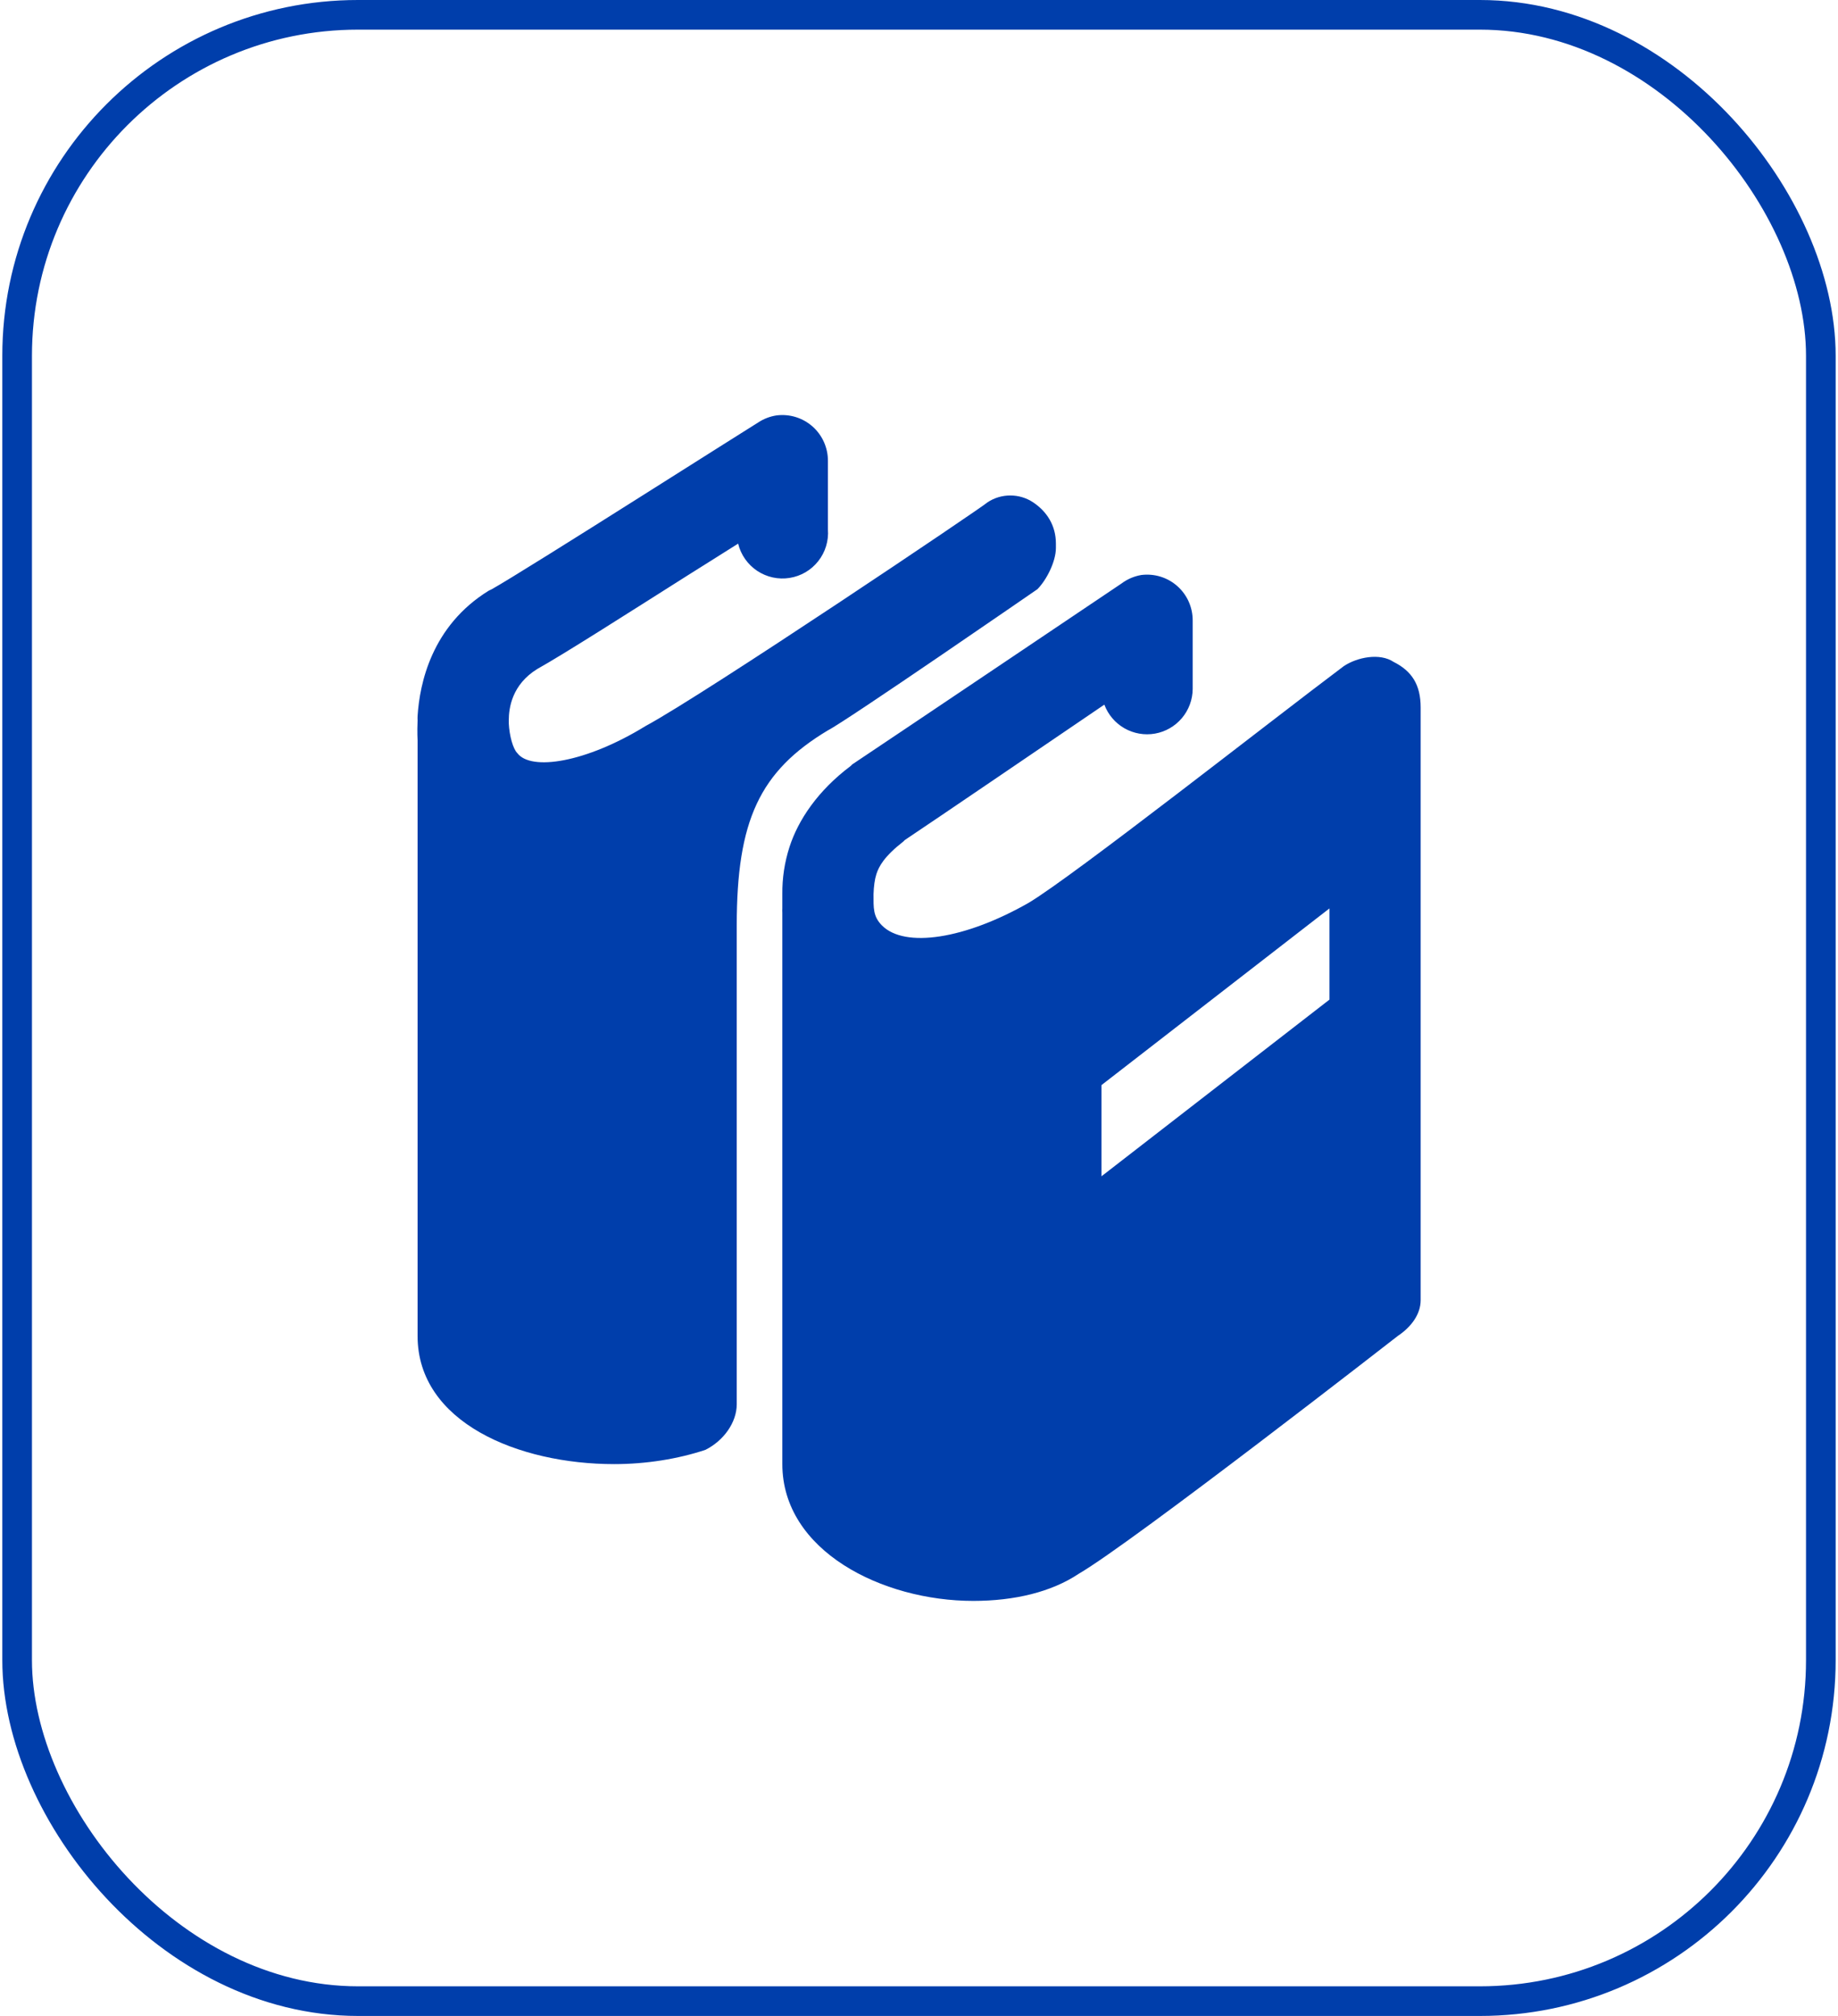
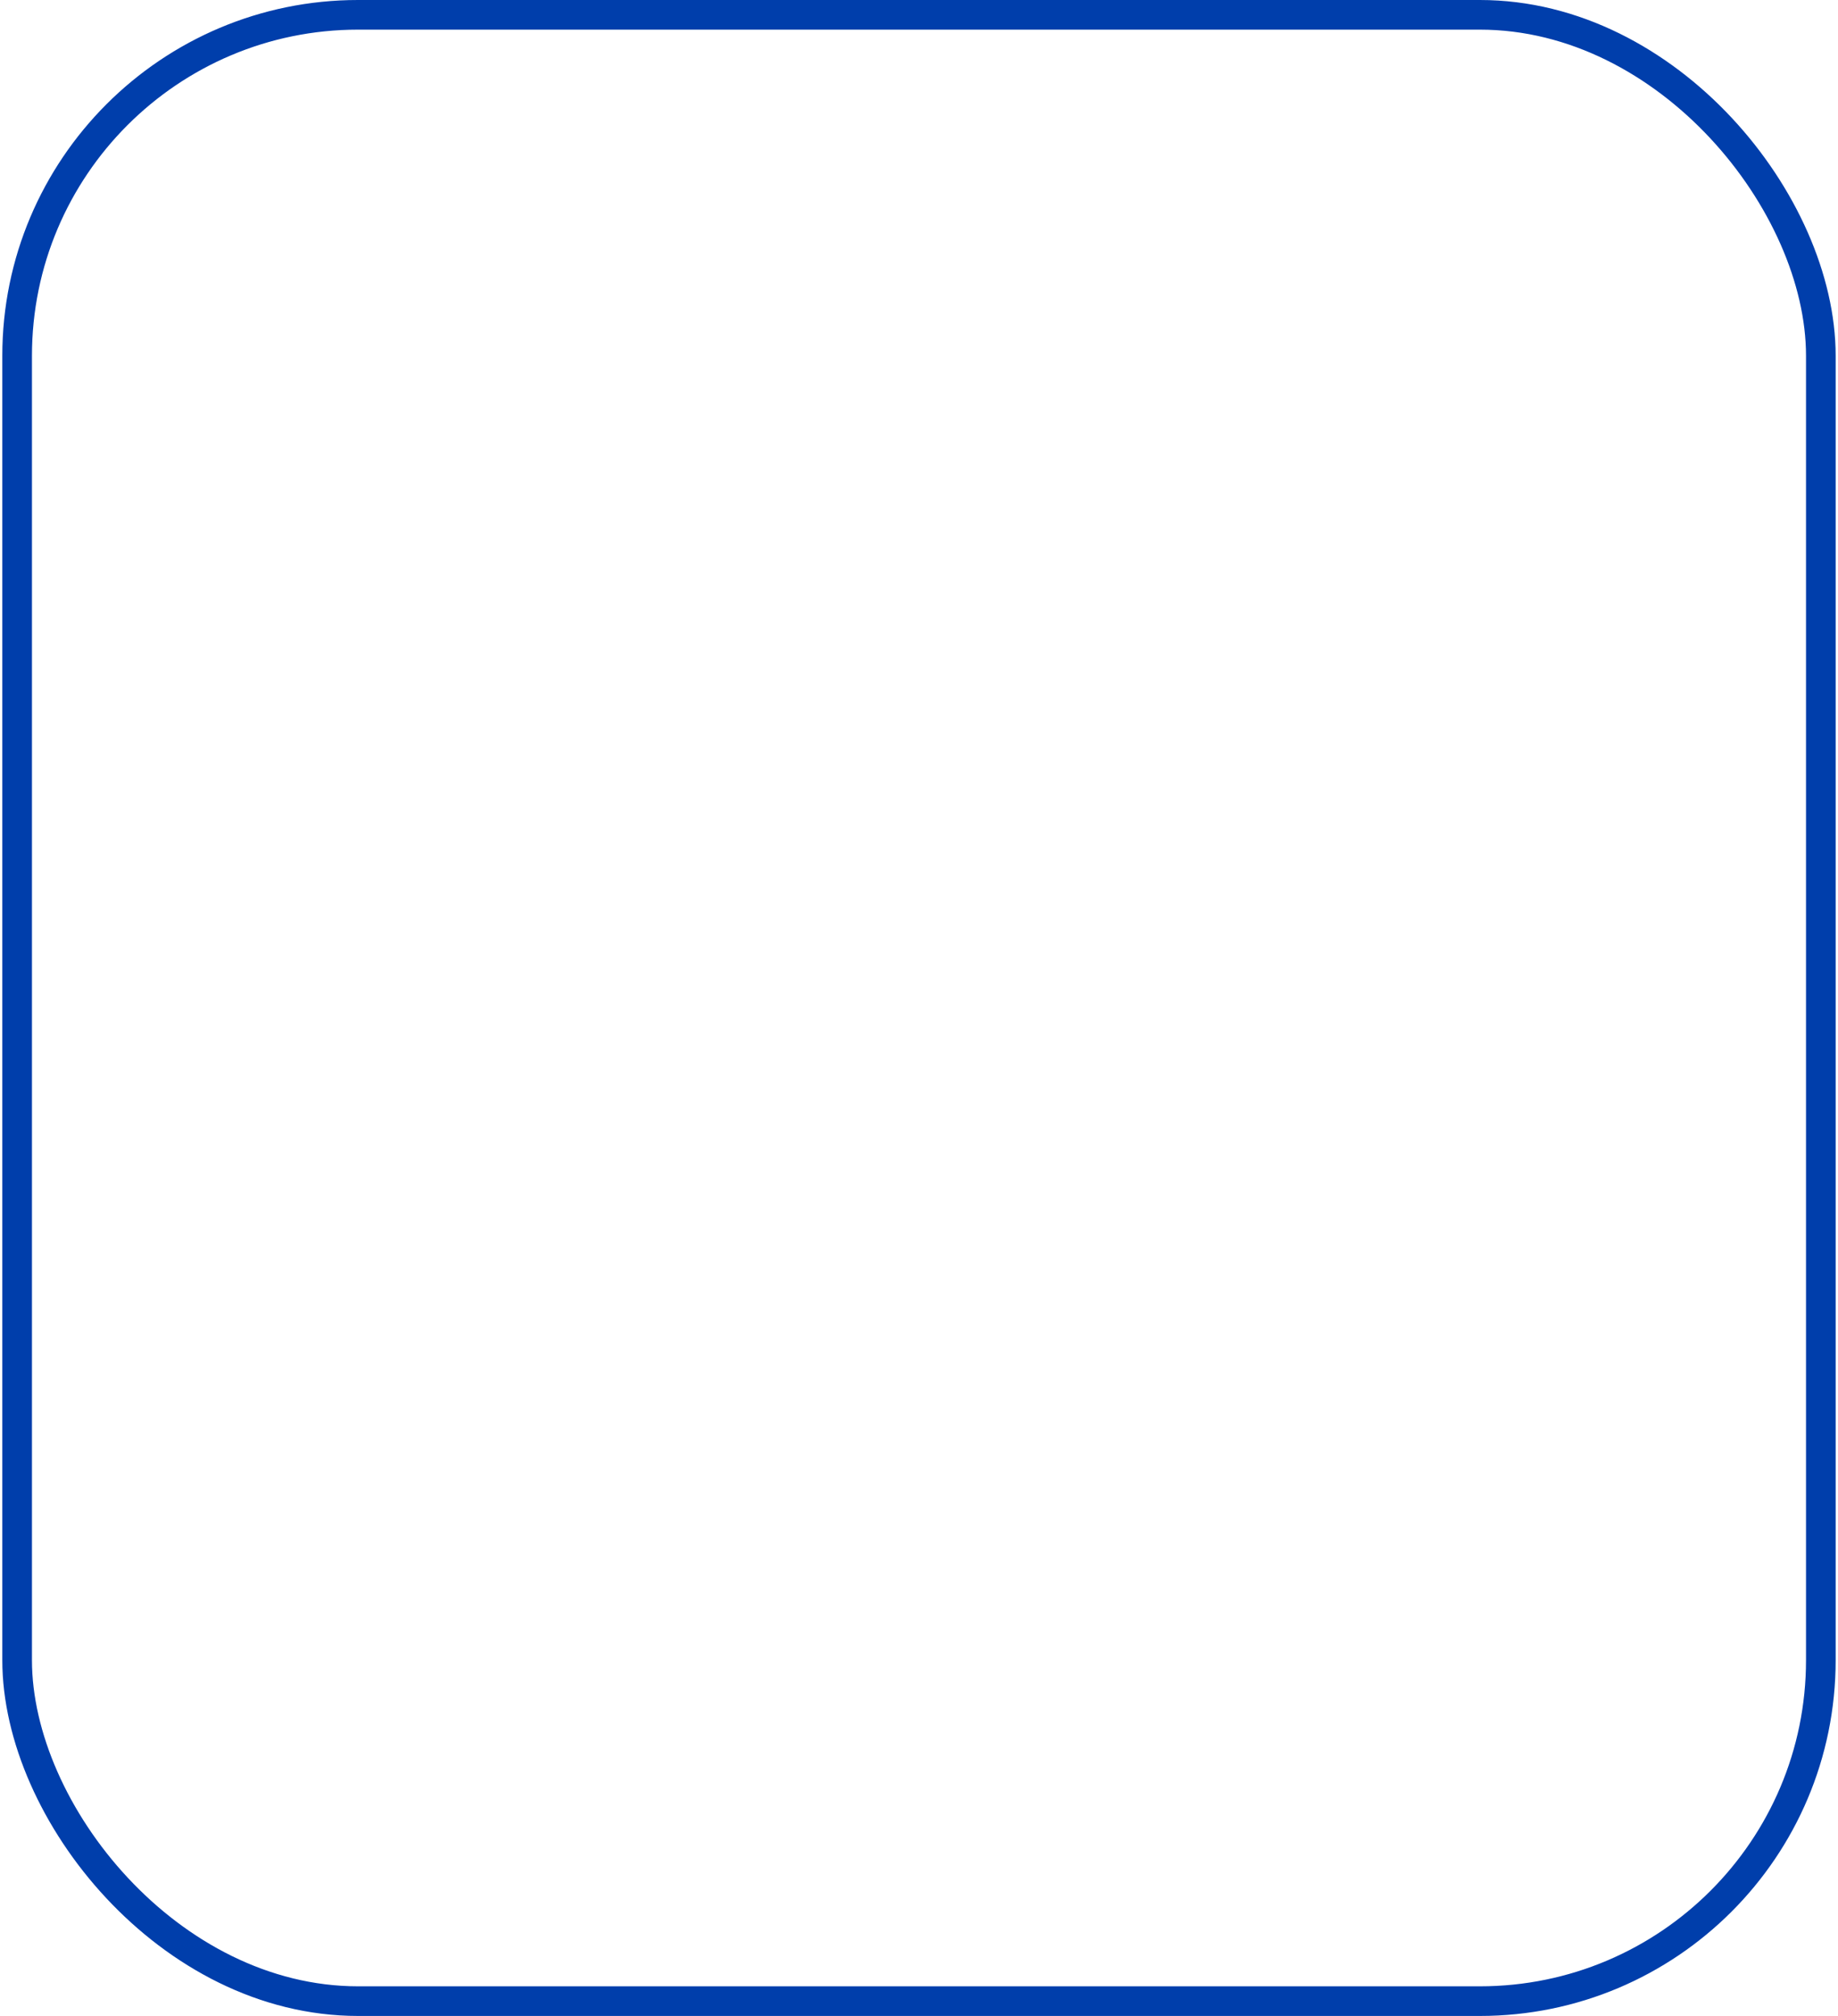
<svg xmlns="http://www.w3.org/2000/svg" width="62" height="68" viewBox="0 0 62 68" fill="none">
-   <path d="M26.197 14.012C25.974 14.045 25.761 14.127 25.573 14.252C25.573 14.252 23.627 15.476 21.536 16.8C19.444 18.123 17.117 19.581 16.585 19.877C16.552 19.891 16.52 19.906 16.488 19.923C14.556 21.114 14.155 23.062 14.086 24.154C14.081 24.204 14.086 24.246 14.086 24.3C14.069 24.709 14.086 24.972 14.086 24.972V45.063C14.086 47.982 17.489 49.386 20.719 49.386C21.796 49.386 22.872 49.212 23.795 48.905C24.41 48.597 24.852 47.982 24.852 47.367V31.218C24.852 27.68 25.621 26.019 27.928 24.635C28.543 24.327 34.993 19.875 34.993 19.875C35.301 19.567 35.618 18.943 35.618 18.482V18.337C35.618 17.722 35.31 17.251 34.849 16.944C34.387 16.636 33.772 16.636 33.311 16.944C33.157 17.097 23.775 23.414 21.776 24.49C19.776 25.721 17.911 26.018 17.449 25.402C17.306 25.259 17.182 24.821 17.162 24.394V24.297C17.163 23.878 17.271 23.091 18.123 22.566C18.987 22.085 21.133 20.715 23.218 19.395C24.099 18.837 24.209 18.777 24.899 18.337C24.99 18.713 25.219 19.04 25.541 19.255C25.863 19.469 26.253 19.555 26.635 19.494C27.017 19.434 27.362 19.232 27.601 18.928C27.841 18.625 27.957 18.242 27.928 17.857V15.55C27.929 15.331 27.884 15.114 27.795 14.914C27.706 14.713 27.575 14.534 27.412 14.389C27.248 14.243 27.055 14.134 26.845 14.069C26.636 14.004 26.415 13.985 26.197 14.012ZM38.501 19.395C38.257 19.436 38.026 19.535 37.828 19.684C37.828 19.684 30.085 24.893 28.744 25.787C28.728 25.803 28.712 25.819 28.697 25.836C27.583 26.671 26.923 27.665 26.63 28.574C26.465 29.087 26.384 29.622 26.39 30.161V30.642C26.387 30.69 26.387 30.738 26.39 30.785V49.386C26.39 52.308 29.755 54 32.831 54C34.215 54 35.464 53.702 36.387 53.086C38.232 52.01 47.153 45.061 47.153 45.061C47.614 44.754 47.922 44.32 47.922 43.858V23.864C47.922 23.096 47.623 22.634 47.008 22.326C46.547 22.019 45.788 22.163 45.327 22.471C42.866 24.317 36.242 29.527 34.704 30.45C32.551 31.681 30.522 31.988 29.753 31.219C29.446 30.912 29.466 30.622 29.466 30.161C29.475 29.896 29.504 29.669 29.562 29.487C29.649 29.22 29.824 28.891 30.474 28.383C30.505 28.358 30.49 28.36 30.522 28.335C31.634 27.593 35.035 25.275 37.252 23.768C37.378 24.105 37.618 24.387 37.93 24.566C38.243 24.744 38.608 24.808 38.962 24.745C39.316 24.682 39.637 24.497 39.869 24.222C40.101 23.947 40.229 23.6 40.232 23.24V20.933C40.233 20.714 40.188 20.497 40.099 20.296C40.01 20.096 39.879 19.917 39.715 19.771C39.552 19.626 39.358 19.517 39.149 19.452C38.94 19.387 38.719 19.368 38.501 19.395ZM44.846 30.642V33.718L37.156 39.677V36.601L44.846 30.642Z" fill="#003EAB" />
  <rect x="0.578" y="0.5" width="60.843" height="67" rx="11.5" stroke="#003EAB" />
</svg>